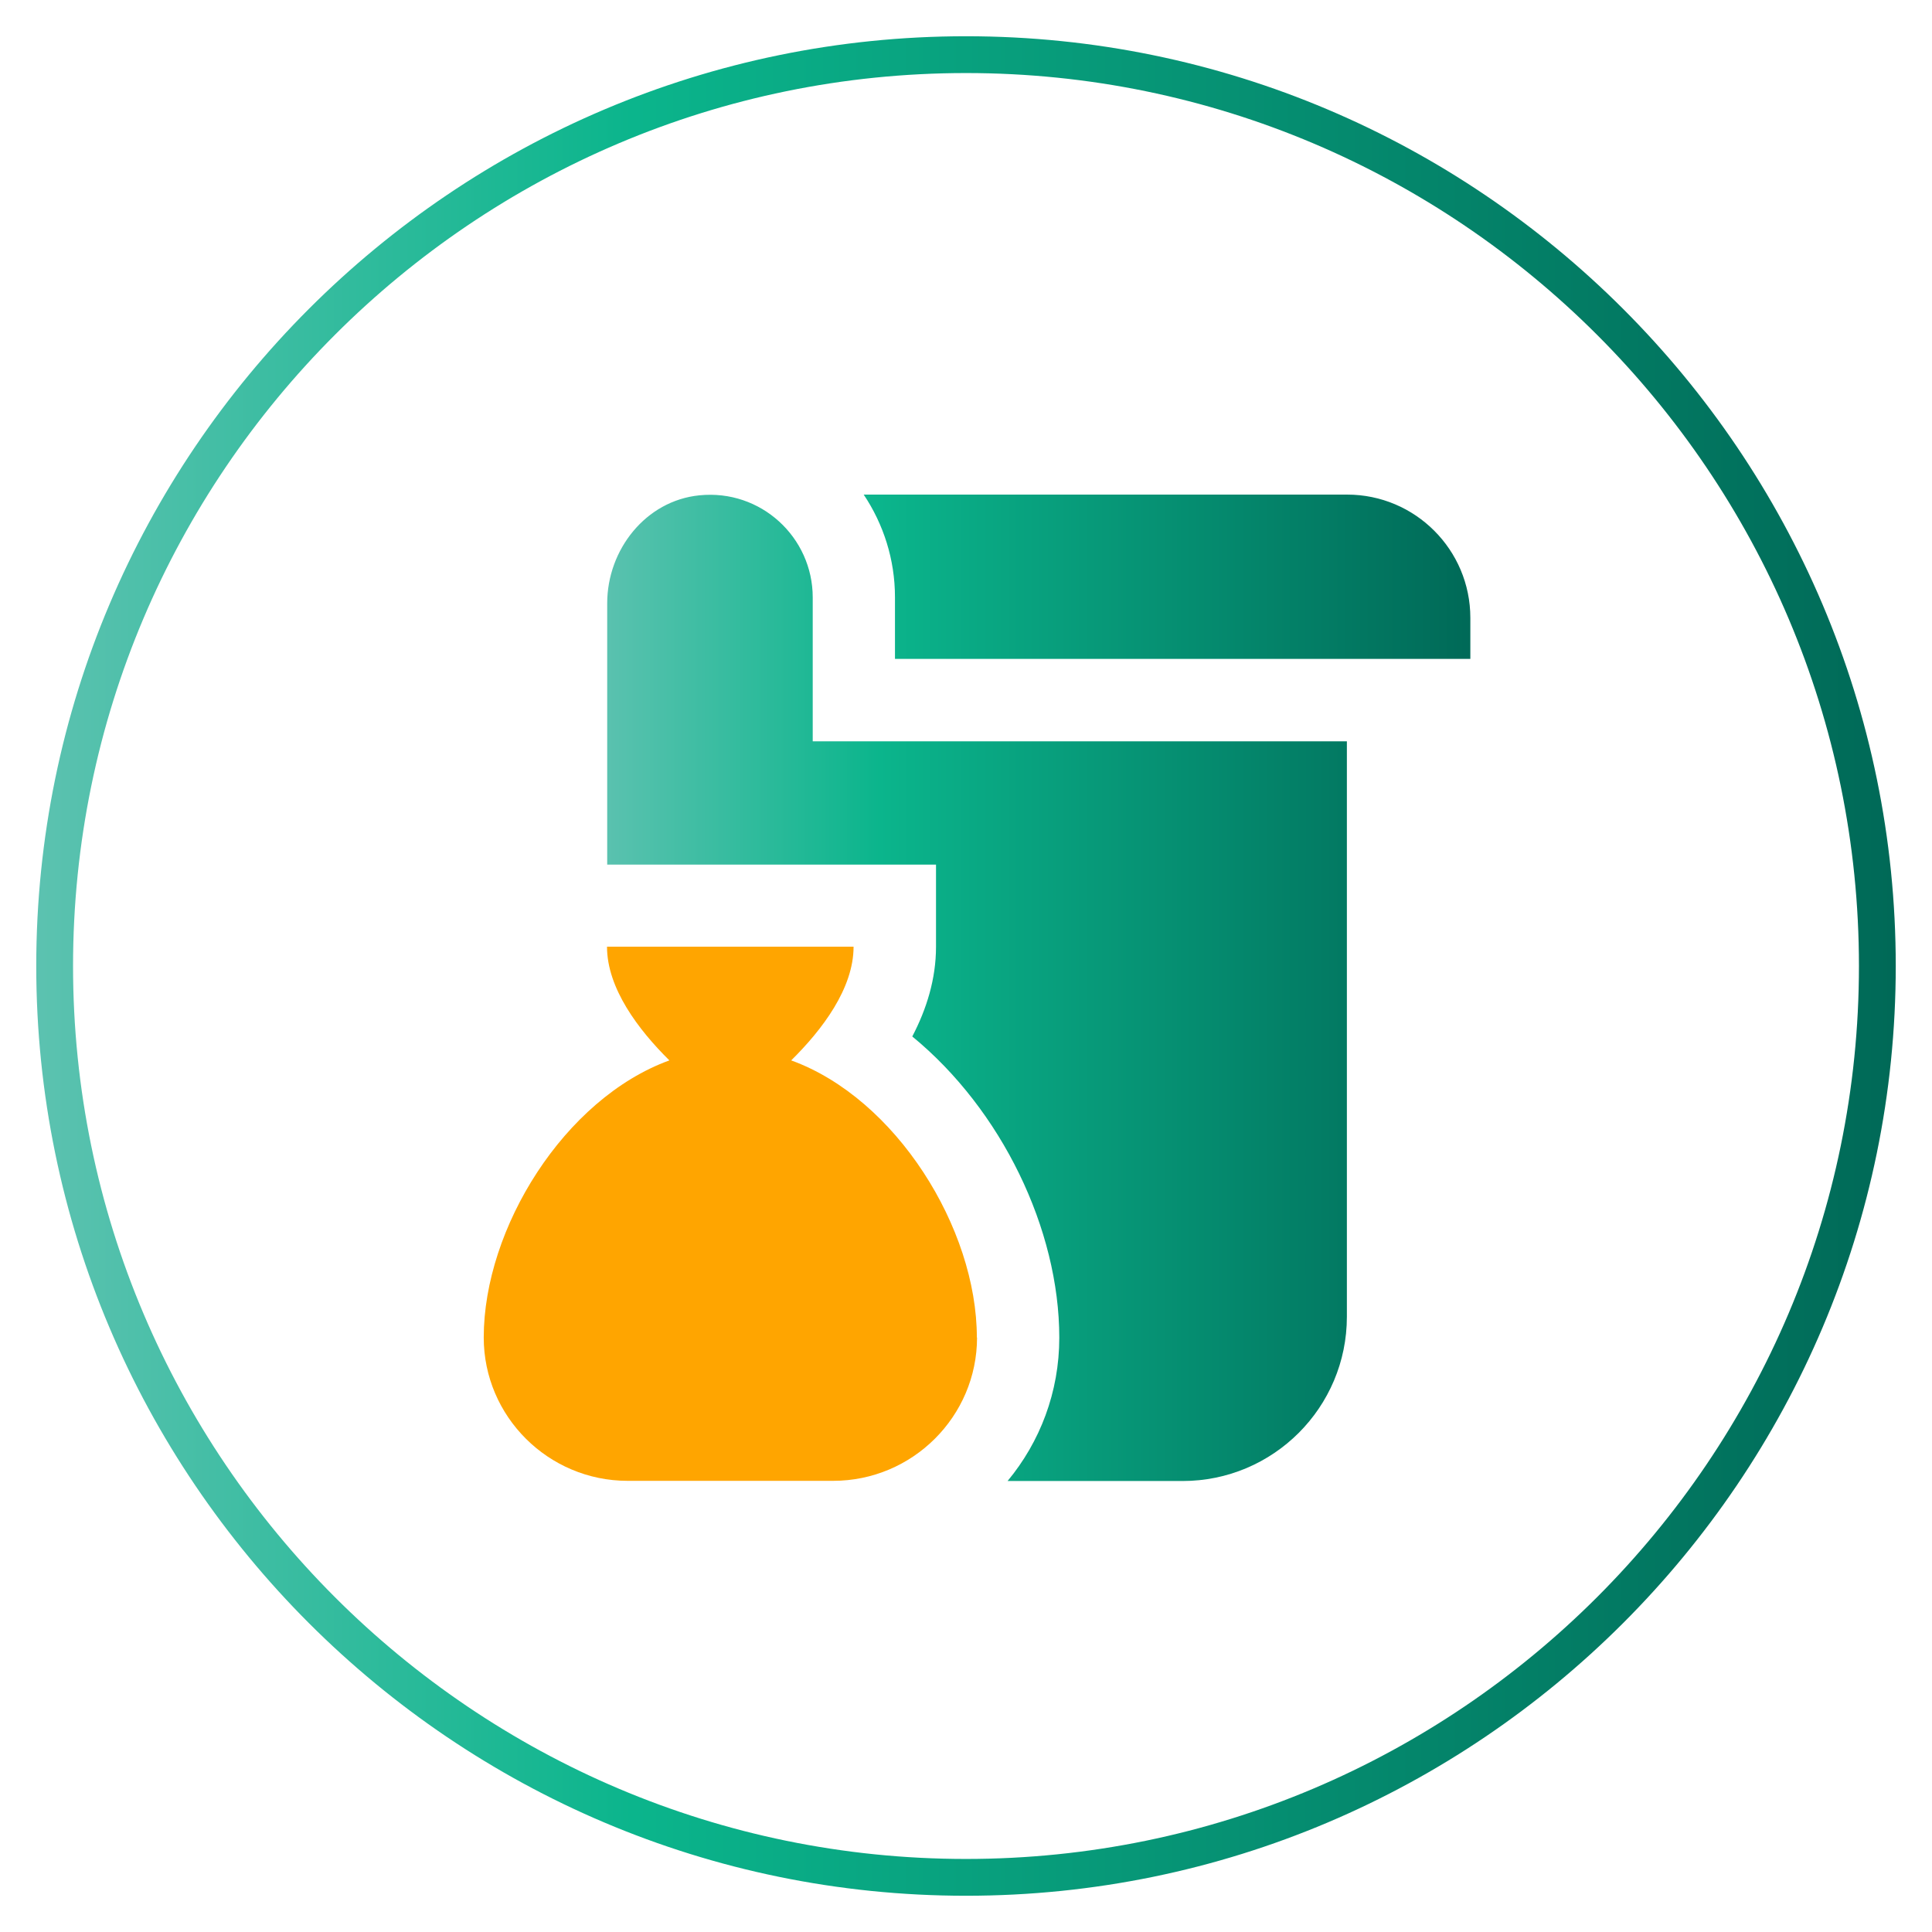
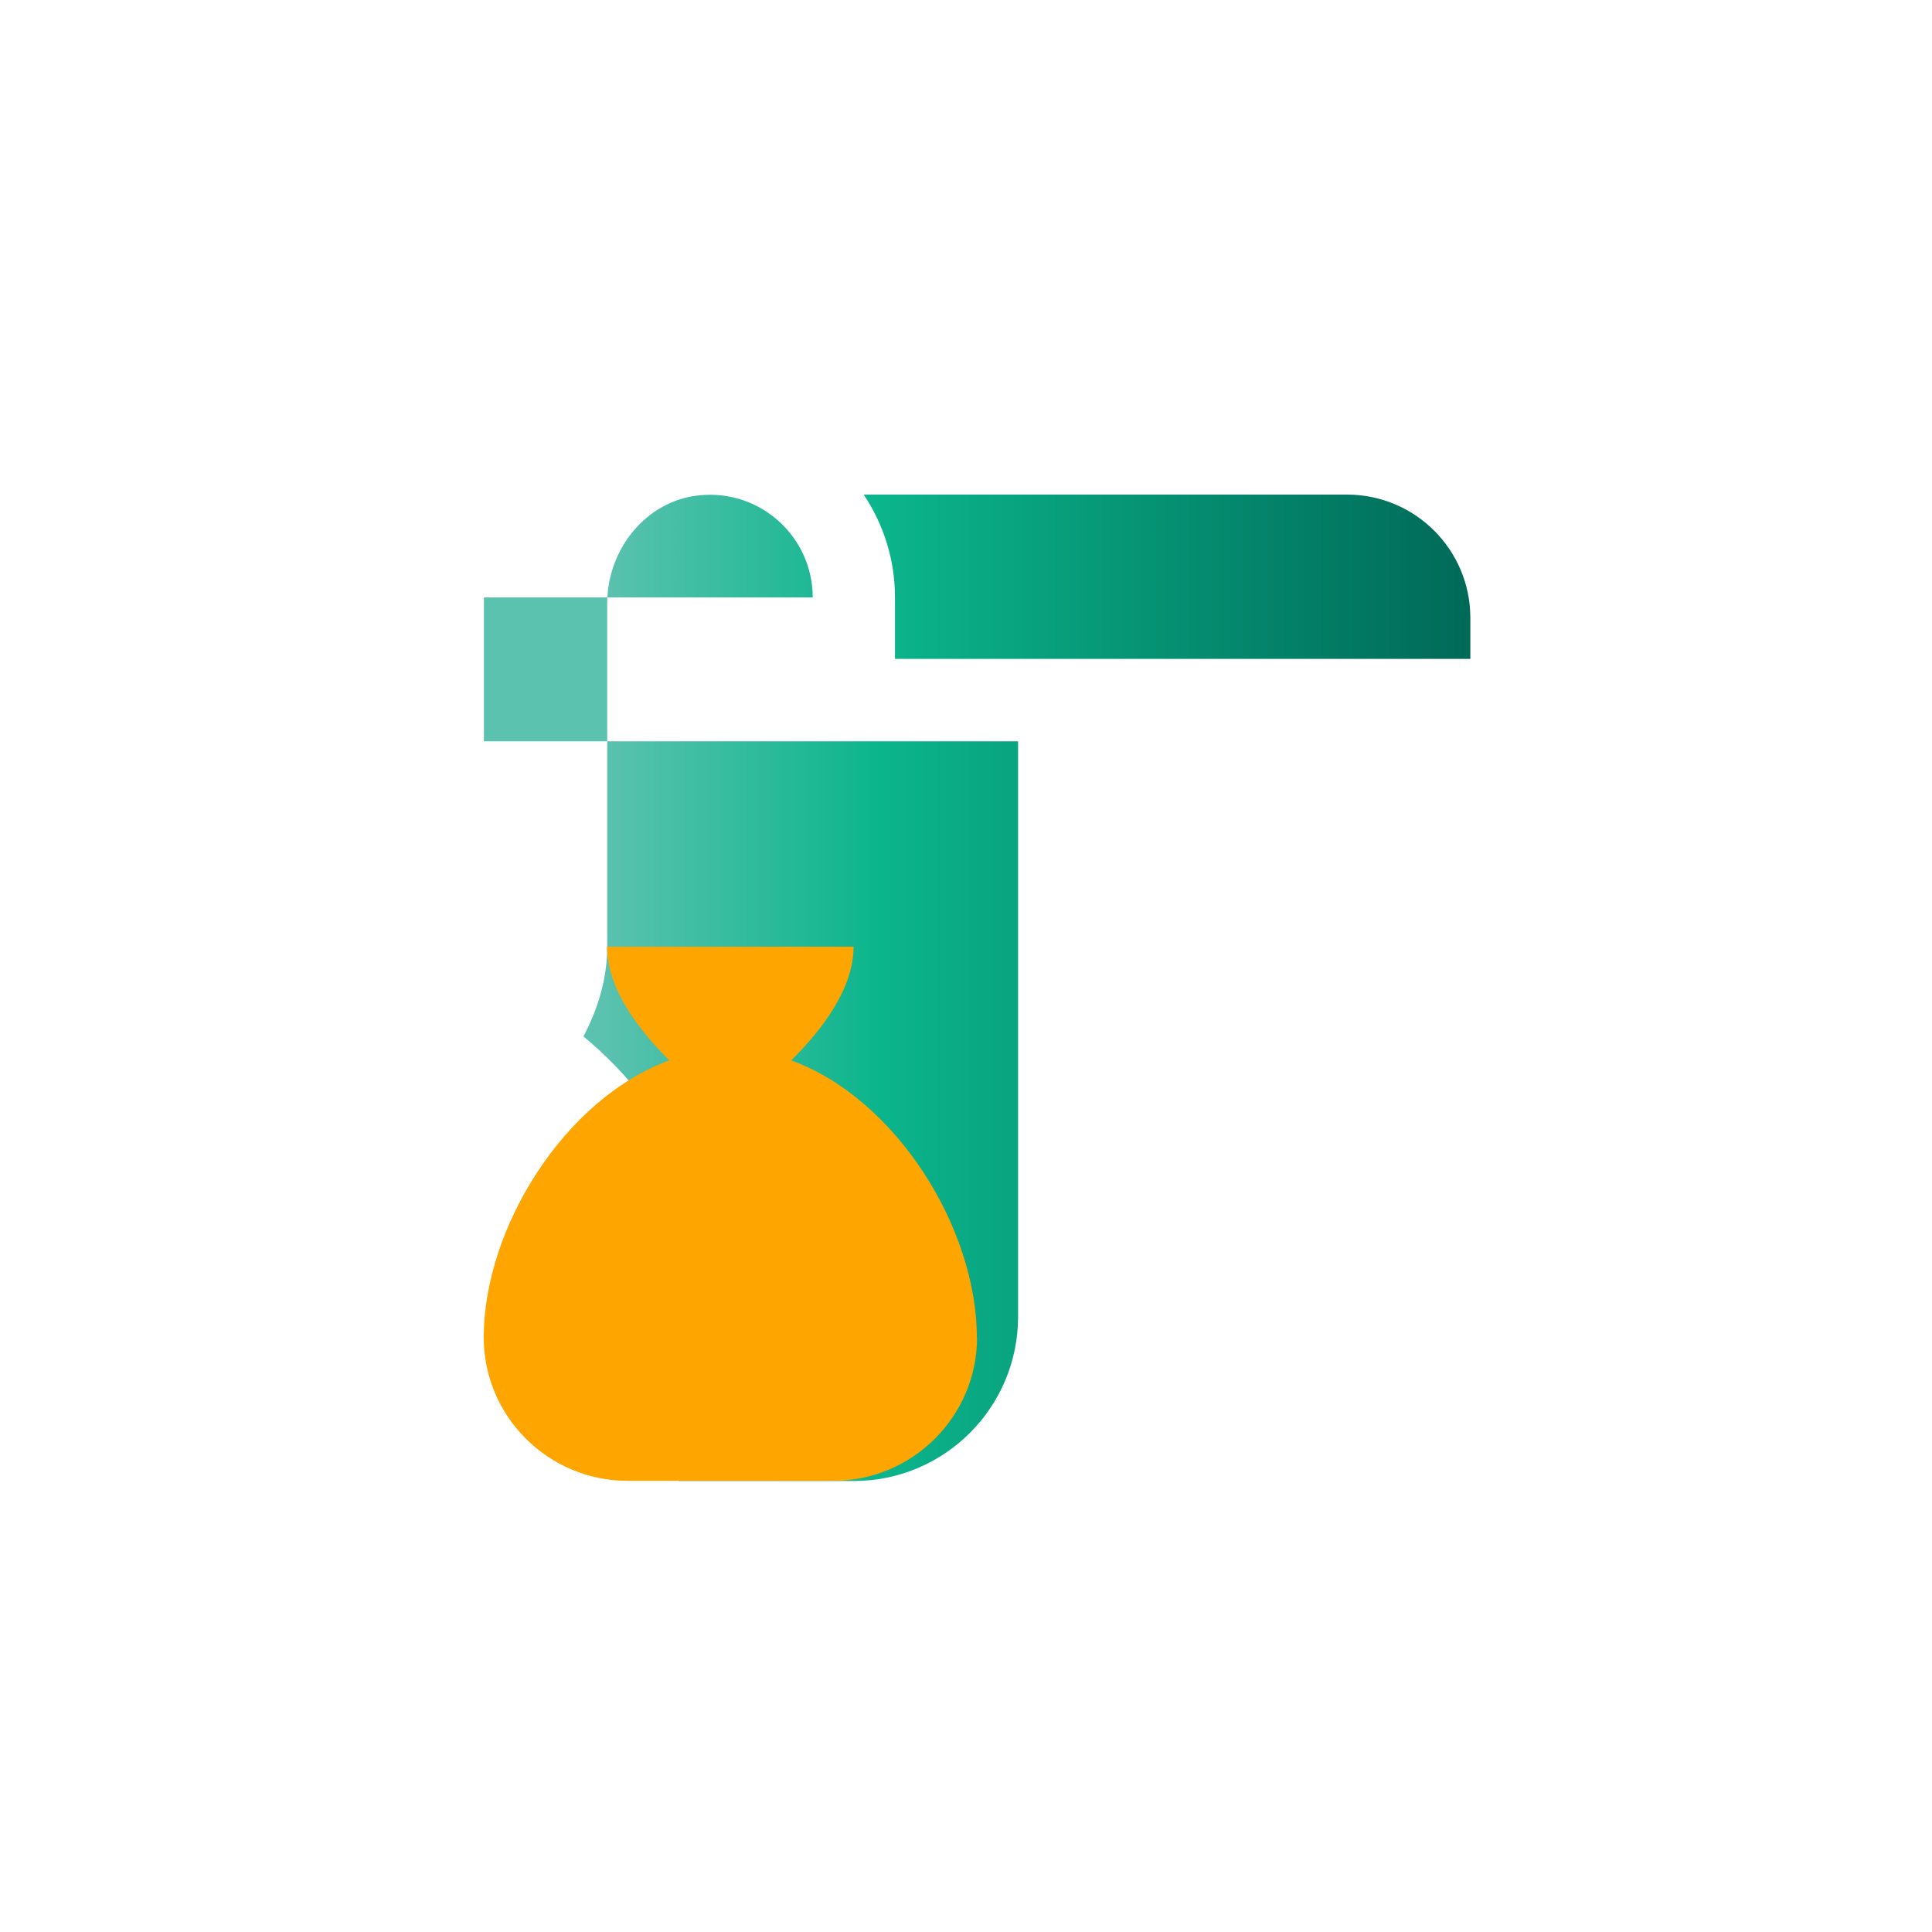
<svg xmlns="http://www.w3.org/2000/svg" xmlns:xlink="http://www.w3.org/1999/xlink" id="Layer_1" data-name="Layer 1" viewBox="0 0 105 105">
  <defs>
    <style> .cls-1 { fill: url(#linear-gradient-2); } .cls-2 { fill: orange; } .cls-3 { fill: url(#linear-gradient); } </style>
    <linearGradient id="linear-gradient" x1="1.97" y1="52.5" x2="103.03" y2="52.5" gradientUnits="userSpaceOnUse">
      <stop offset="0" stop-color="#5cc2b0" />
      <stop offset=".32" stop-color="#0bb58c" />
      <stop offset="1" stop-color="#006957" />
    </linearGradient>
    <linearGradient id="linear-gradient-2" x1="32.59" y1="53.68" x2="80.1" y2="53.68" xlink:href="#linear-gradient" />
  </defs>
-   <path class="cls-3" d="M52.5,103.03C24.64,103.03,1.97,80.36,1.97,52.5S24.64,1.97,52.5,1.97s50.53,22.67,50.53,50.53-22.67,50.53-50.53,50.53ZM52.5,3.97C25.74,3.97,3.97,25.74,3.97,52.5s21.77,48.53,48.53,48.53,48.53-21.77,48.53-48.53S79.26,3.97,52.5,3.97Z" />
-   <path class="cls-1" d="M73.2,26.88h-26.26c1.07,1.6,1.7,3.52,1.7,5.58v3.35h31.27v-2.23c0-3.7-3-6.7-6.7-6.7ZM44.17,32.47c0-3.27-2.82-5.89-6.16-5.55-2.91.29-5.01,2.95-5.01,5.87v14.2h17.87v4.47c0,1.74-.51,3.38-1.29,4.87,4.85,3.98,7.99,10.48,7.99,16.37,0,2.96-1.05,5.67-2.81,7.79h9.51c4.93,0,8.93-4,8.93-8.93v-31.27h-29.03v-7.82Z" />
+   <path class="cls-1" d="M73.2,26.88h-26.26c1.07,1.6,1.7,3.52,1.7,5.58v3.35h31.27v-2.23c0-3.7-3-6.7-6.7-6.7ZM44.17,32.47c0-3.27-2.82-5.89-6.16-5.55-2.91.29-5.01,2.95-5.01,5.87v14.2v4.47c0,1.74-.51,3.38-1.29,4.87,4.85,3.98,7.99,10.48,7.99,16.37,0,2.96-1.05,5.67-2.81,7.79h9.51c4.93,0,8.93-4,8.93-8.93v-31.27h-29.03v-7.82Z" />
  <path class="cls-2" d="M53.1,72.69c0,4.29-3.51,7.79-7.82,7.79h-11.17c-4.31,0-7.82-3.5-7.82-7.79,0-5.94,4.39-12.99,10.09-15.06-1.69-1.67-3.39-3.92-3.39-6.18h13.4c0,2.27-1.7,4.51-3.39,6.18,5.7,2.07,10.09,9.12,10.09,15.06Z" />
</svg>